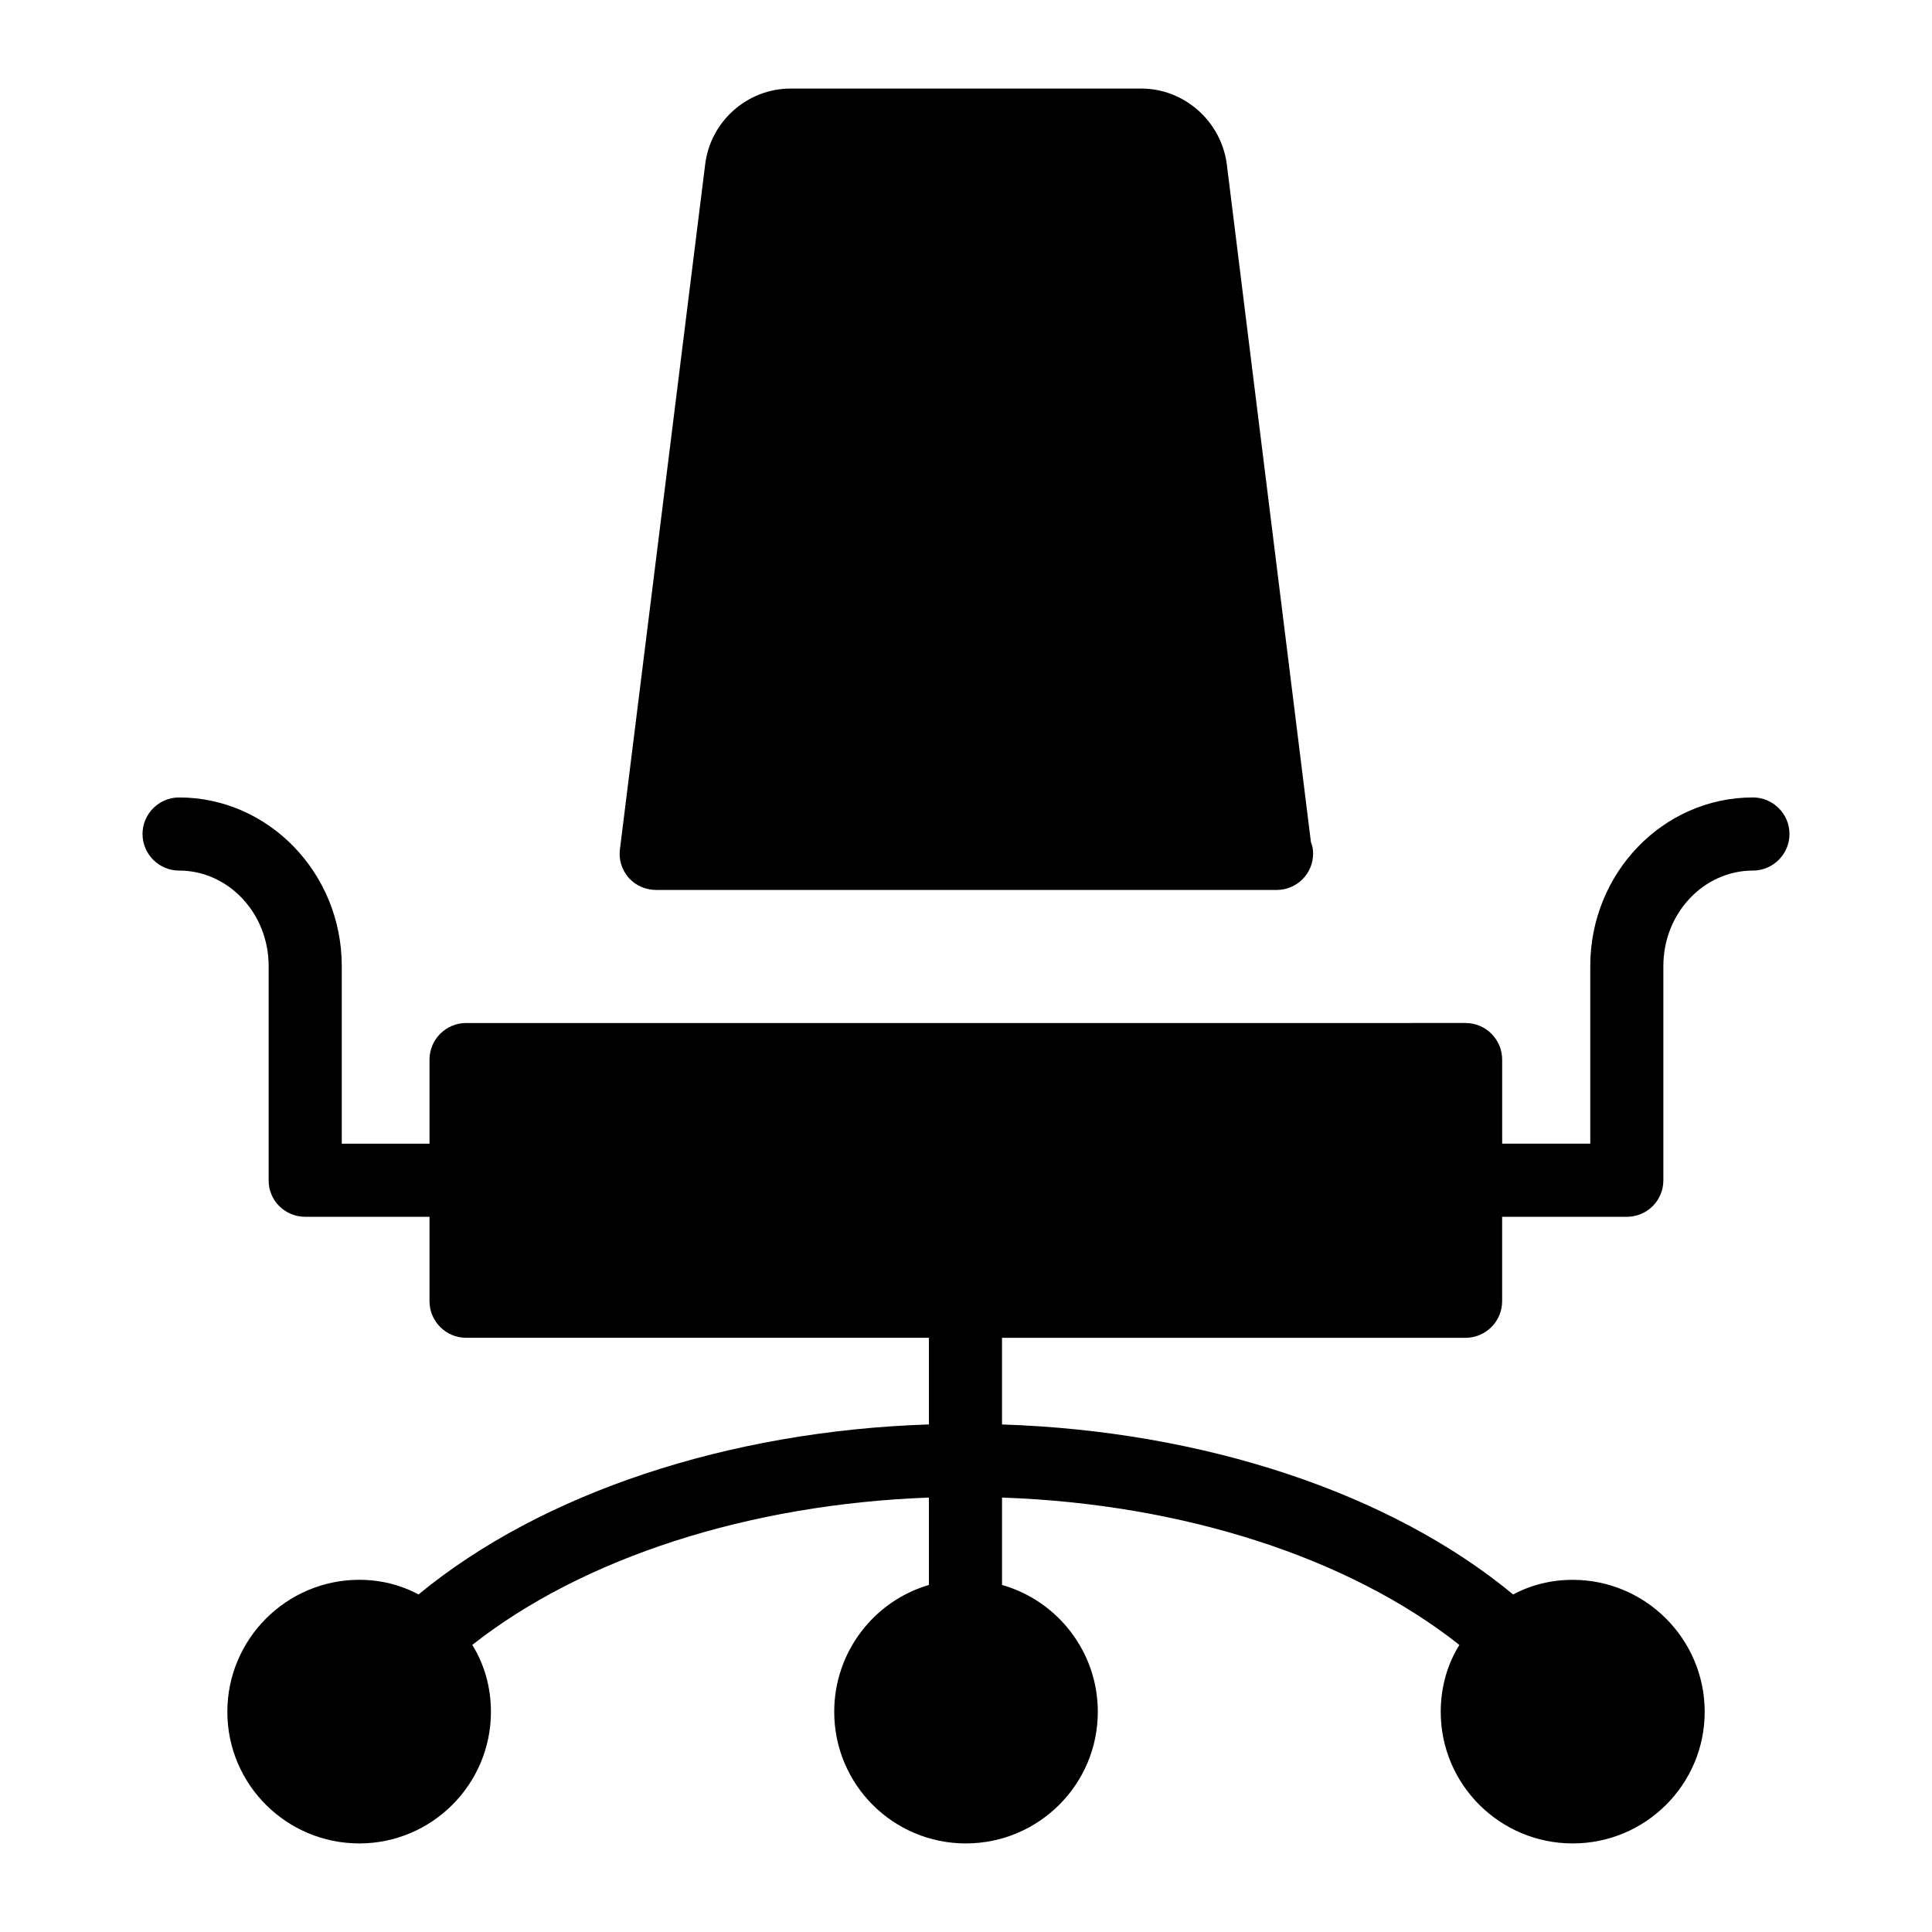
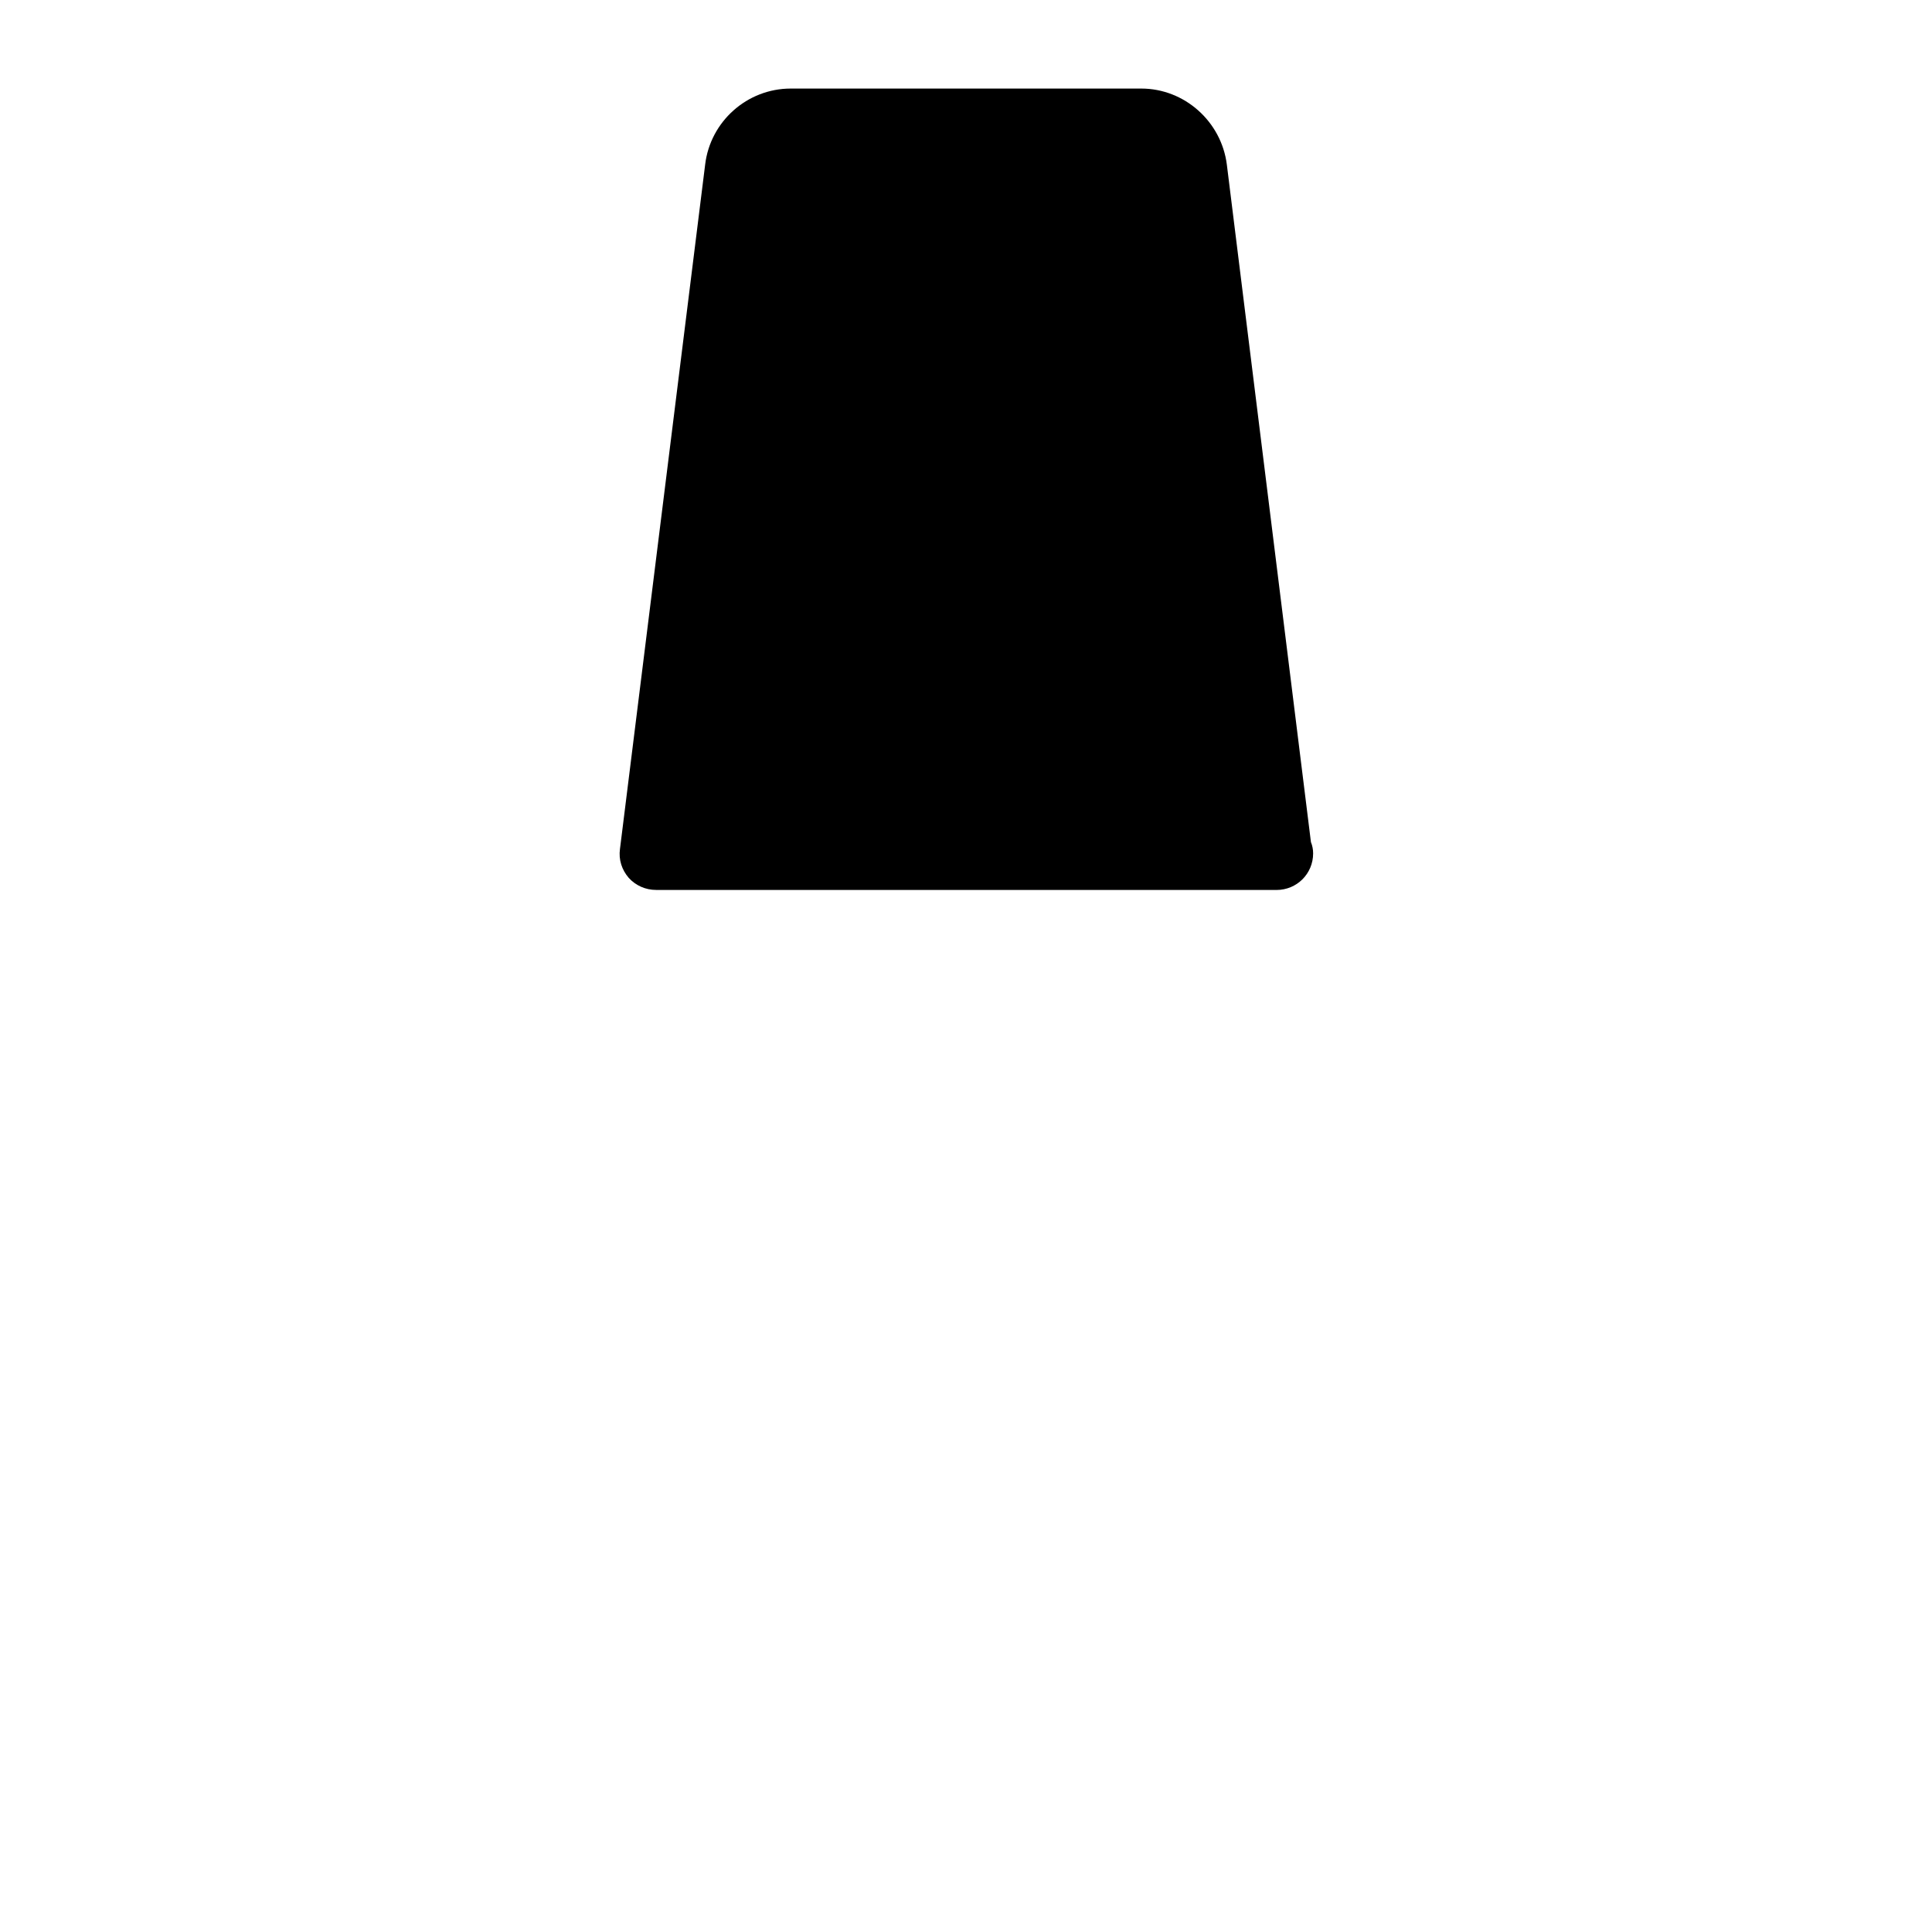
<svg xmlns="http://www.w3.org/2000/svg" fill="#000000" width="800px" height="800px" version="1.1" viewBox="144 144 512 512">
  <g>
-     <path d="m608.55 355.33c-23.836 0-43.113 20.055-43.113 44.664v47.086h-23.348v-22.285c0-5.328-4.359-9.688-9.688-9.688l-264.89 0.004c-5.328 0-9.688 4.359-9.688 9.688v22.285h-23.254v-47.086c0-24.609-19.379-44.664-43.113-44.664-5.328 0-9.688 4.359-9.688 9.688 0 5.328 4.359 9.688 9.688 9.688 13.078 0 23.738 11.336 23.738 25.289v56.871c0 5.328 4.359 9.59 9.688 9.59h32.941v22.379c0 5.328 4.359 9.688 9.688 9.688h122.66v22.961c-53.289 1.742-102.7 18.215-135.25 45.051-4.746-2.519-10.074-3.875-15.695-3.875-19.281 0-34.977 15.695-34.977 34.977-0.004 19.285 15.691 34.887 34.973 34.887 19.184 0 34.879-15.598 34.879-34.879 0-6.492-1.742-12.594-4.941-17.73 29.262-23.059 73.246-37.301 121.01-39.047v23.156c-14.531 4.262-25.094 17.73-25.094 33.621 0 19.277 15.598 34.879 34.879 34.879s34.977-15.598 34.977-34.879c0-15.984-10.754-29.453-25.383-33.621v-23.156c47.863 1.648 91.945 15.891 121.2 39.047-3.195 5.133-4.941 11.238-4.941 17.73 0 19.277 15.695 34.879 34.977 34.879s34.977-15.598 34.977-34.879-15.695-34.977-34.977-34.977c-5.715 0-11.047 1.355-15.793 3.875-32.555-26.934-82.062-43.309-135.45-45.051v-22.961h122.85c5.328 0 9.688-4.359 9.688-9.688v-22.379h33.039c5.328 0 9.688-4.262 9.688-9.688v-56.781c0-13.953 10.656-25.289 23.738-25.289 5.328 0 9.688-4.359 9.688-9.688 0-5.328-4.359-9.691-9.688-9.691z" />
    <path d="m317.89 379.85h164.22 0.195c5.328 0 9.688-4.262 9.688-9.688 0-1.066-0.195-2.035-0.582-3.004l-22.285-179.54c-1.449-11.43-11.238-20.148-22.668-20.148h-92.914c-11.531 0-21.316 8.719-22.672 20.152l-22.574 181.37c-0.387 2.809 0.484 5.523 2.324 7.652 1.84 2.035 4.457 3.199 7.266 3.199z" />
  </g>
</svg>